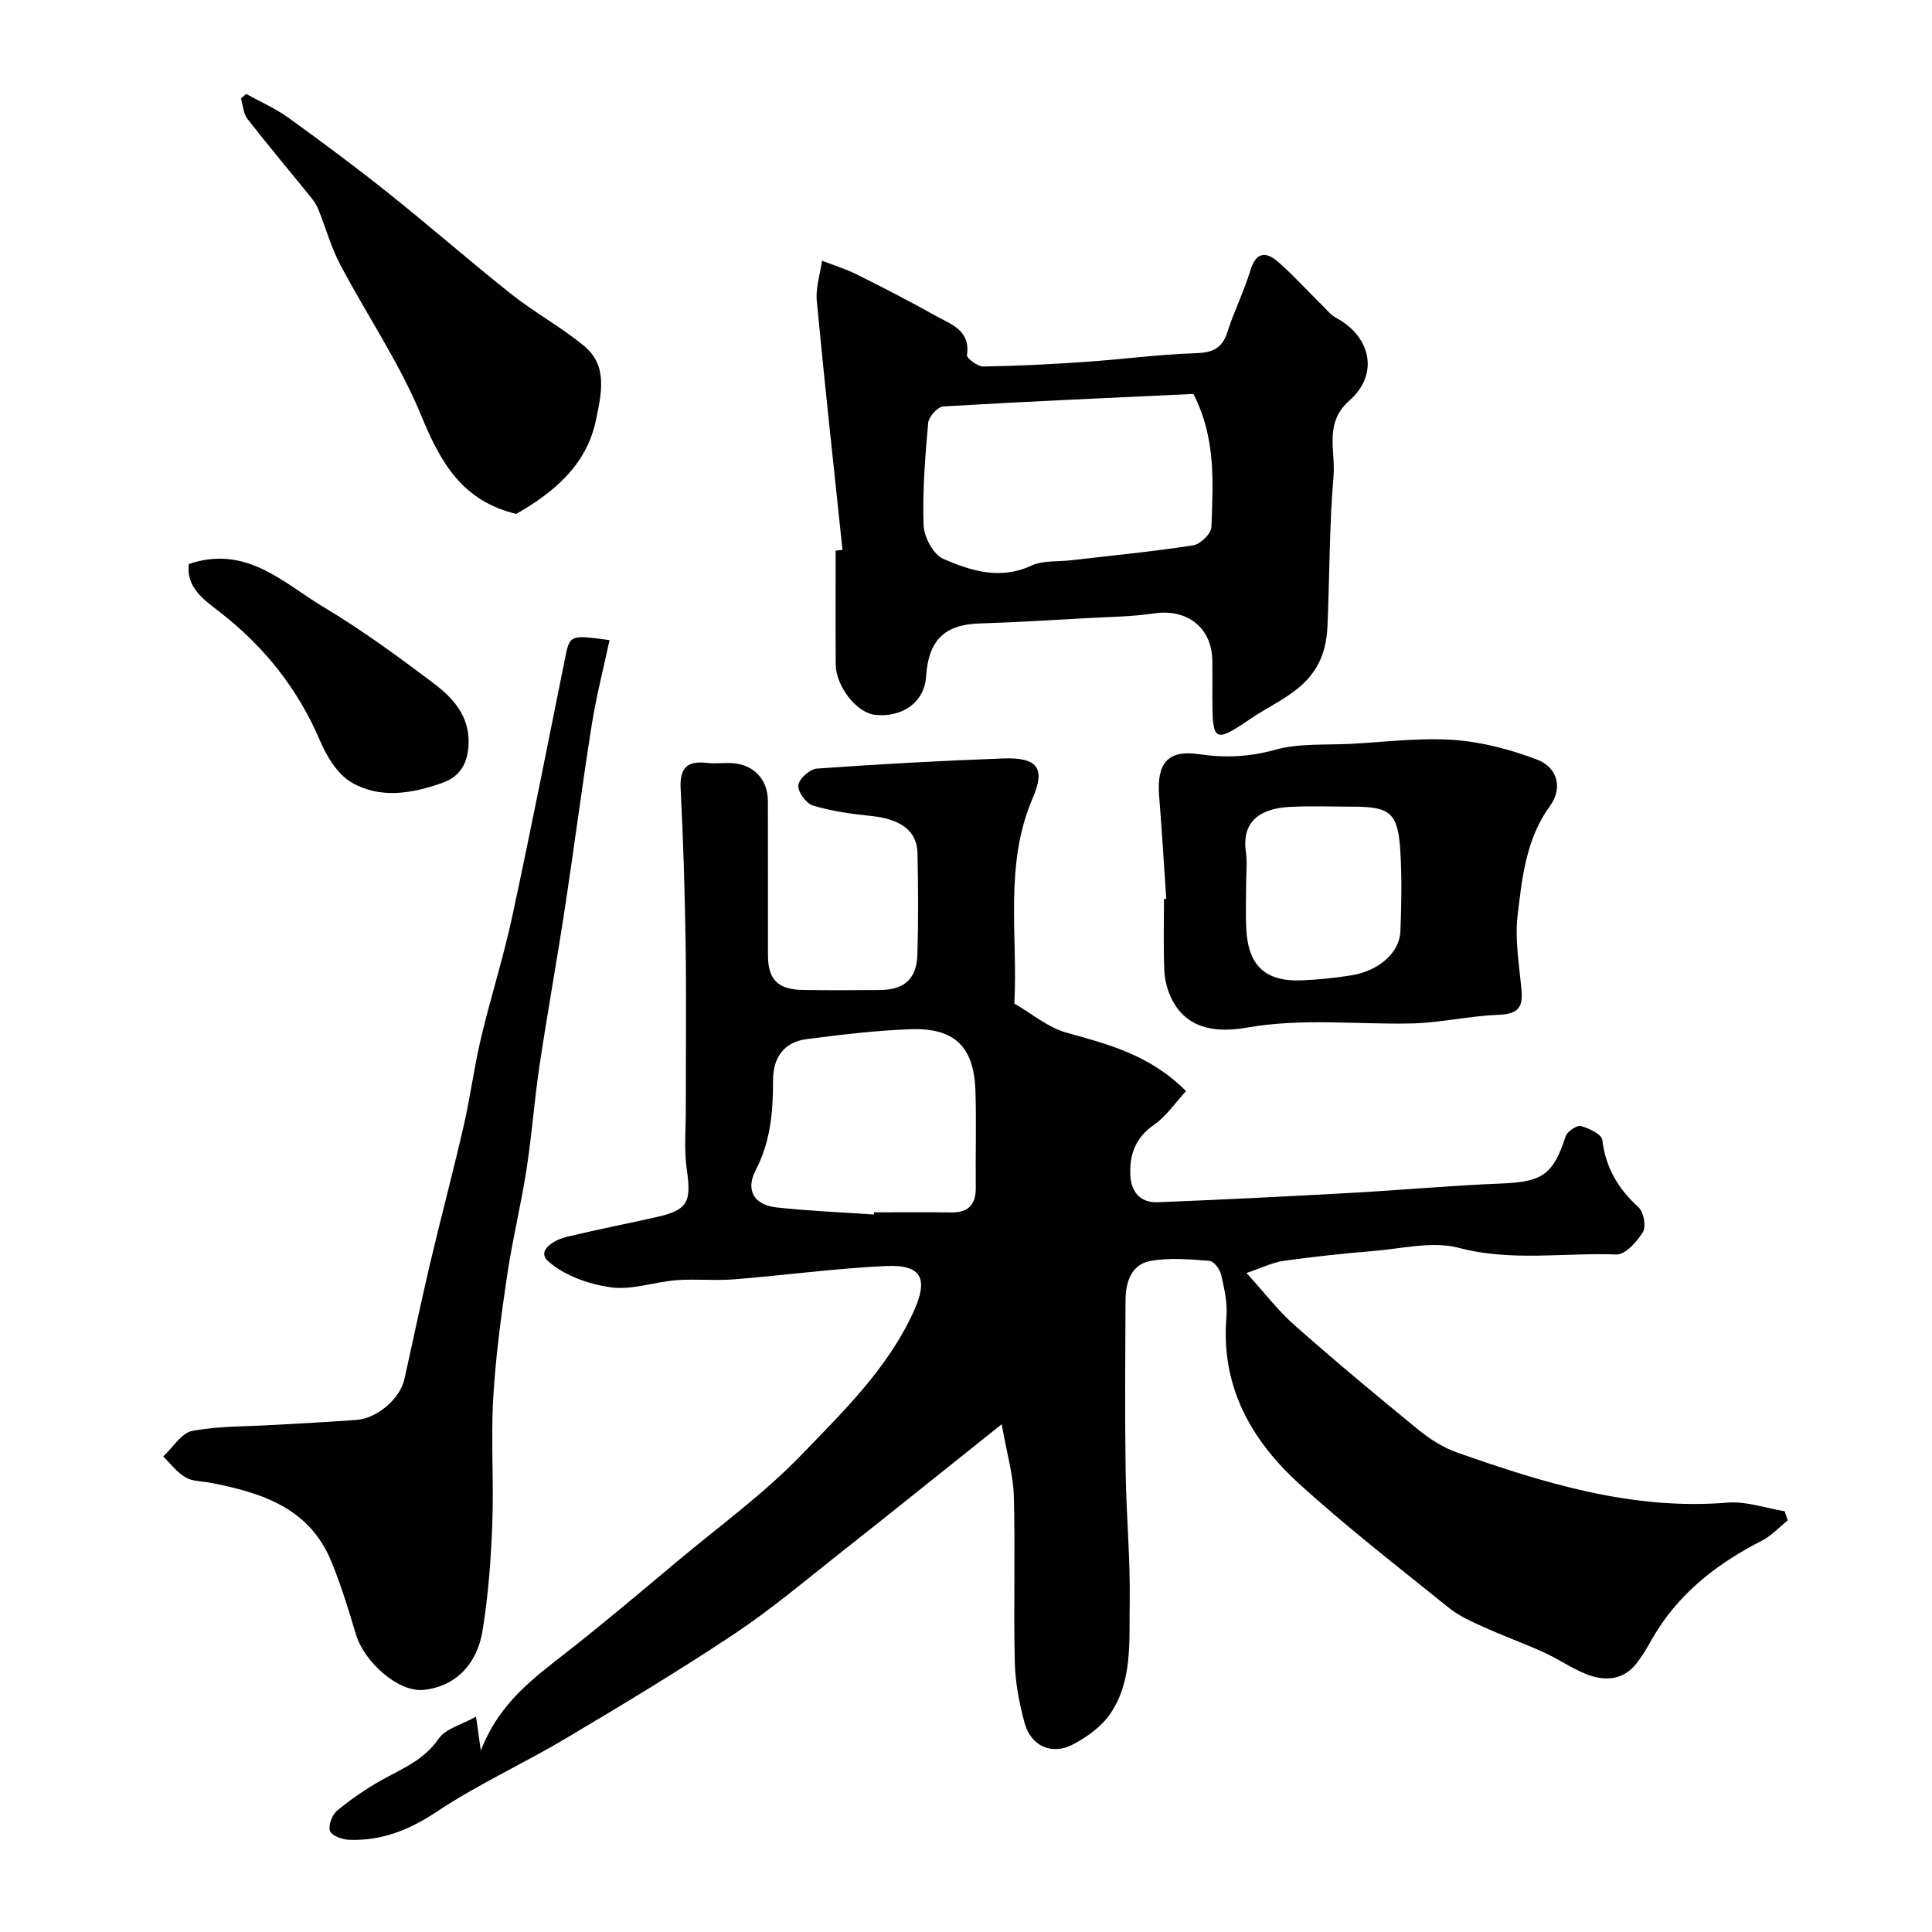
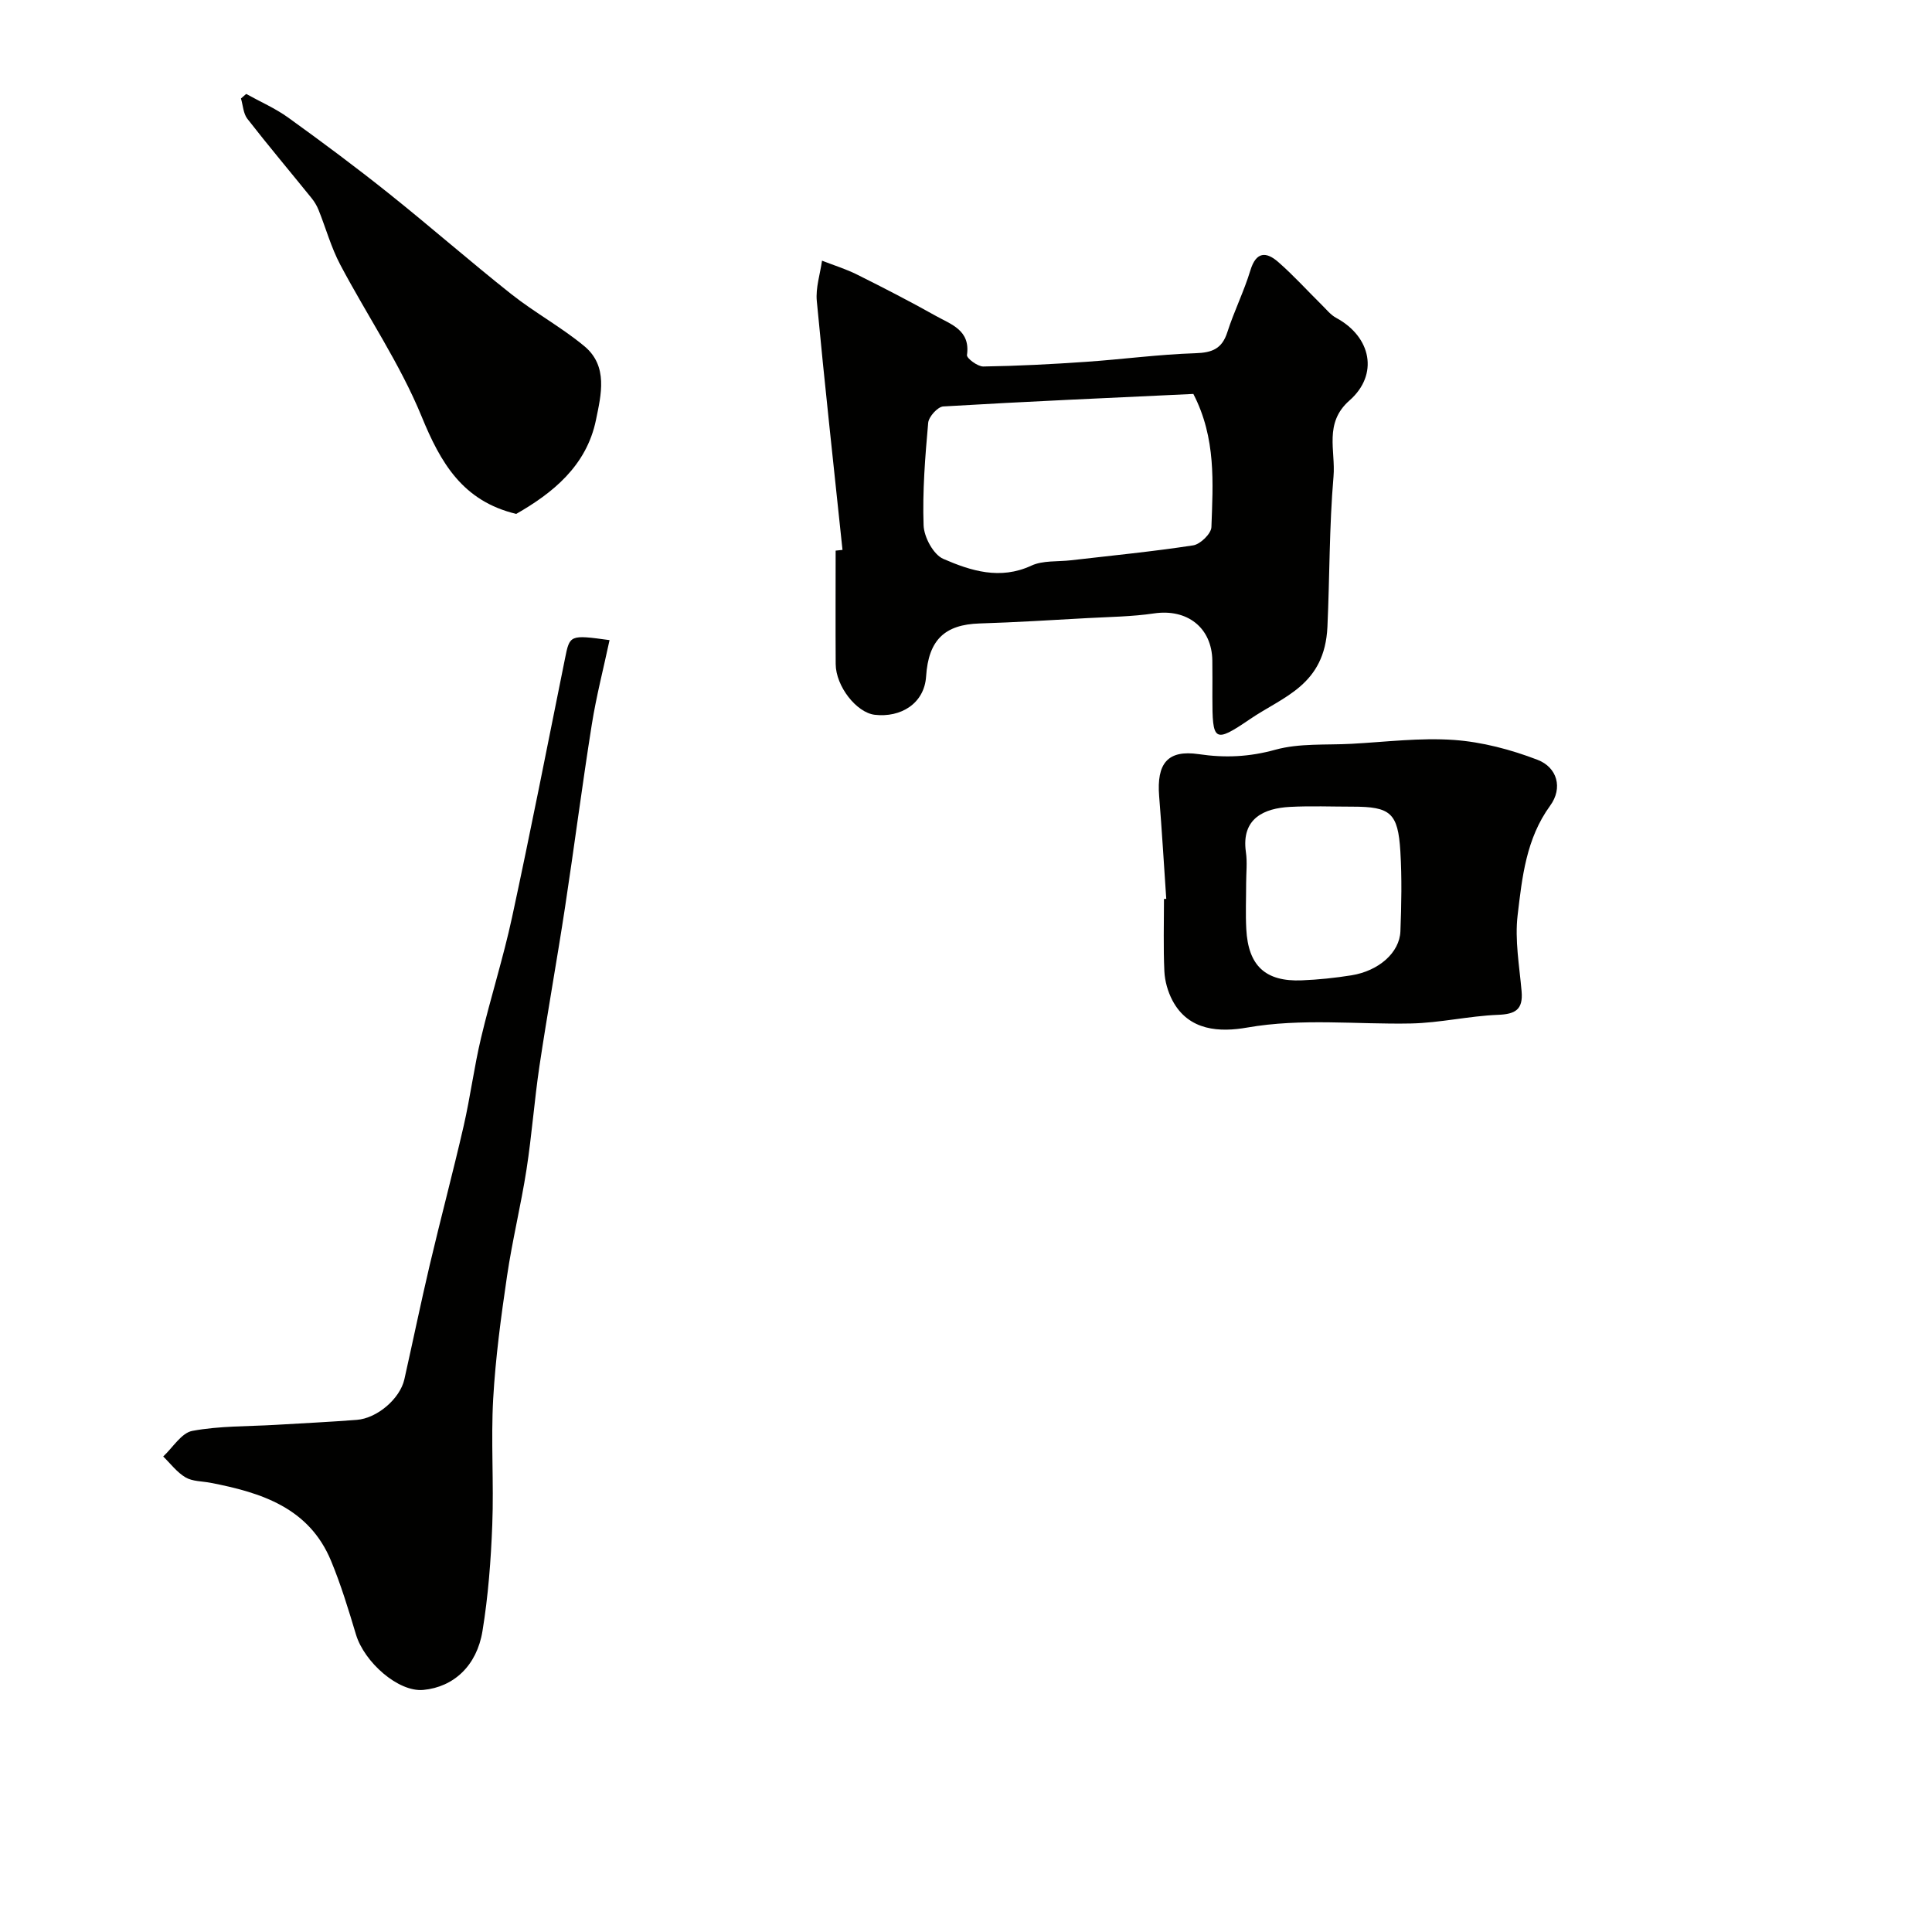
<svg xmlns="http://www.w3.org/2000/svg" enable-background="new 0 0 400 400" viewBox="0 0 400 400">
  <g fill="#010100">
-     <path d="m207.39 294.87c-12.08 9.64-22.78 18.26-33.57 26.77-7.19 5.67-14.23 11.62-21.84 16.68-11.36 7.56-23.07 14.61-34.8 21.58-8.83 5.25-18.27 9.54-26.8 15.22-5.72 3.81-11.45 6.05-18.15 5.79-1.4-.05-3.6-.88-3.92-1.85-.38-1.15.46-3.34 1.5-4.2 2.88-2.38 6.01-4.53 9.27-6.35 4.26-2.37 8.7-4.11 11.71-8.5 1.46-2.13 4.83-2.94 7.77-4.6.32 2.3.54 3.85.99 7.03 3.82-9.9 10.9-14.98 17.77-20.36 7.75-6.07 15.26-12.43 22.81-18.75 8.7-7.28 17.98-14.01 25.81-22.13 8.7-9.03 17.9-17.91 23.25-29.73 3.04-6.72 1.68-9.69-5.77-9.35-10.48.48-20.92 1.91-31.39 2.75-3.98.32-8.01-.12-11.99.18-4.54.35-9.18 2.08-13.54 1.48-4.57-.63-9.65-2.42-13-5.4-2.49-2.22 1.22-4.43 3.84-5.06 6.17-1.48 12.4-2.69 18.59-4.09 6.52-1.47 7.24-3.1 6.25-9.94-.59-4.08-.18-8.31-.19-12.48-.01-11.33.13-22.66-.04-33.99-.16-10.77-.48-21.54-1.03-32.3-.22-4.25 1.31-5.8 5.43-5.32 1.81.21 3.67-.08 5.49.07 4.31.36 7.13 3.44 7.14 7.78.03 10.66 0 21.33.02 31.99.01 5 2.05 7.08 7.19 7.17 5.33.09 10.66.05 16 .01 5.05-.04 7.6-2.29 7.75-7.42.21-6.99.17-14 .01-20.99-.1-4.6-3.58-7.02-9.66-7.63-4.04-.41-8.12-.99-11.99-2.15-1.39-.42-3.15-2.84-3.02-4.19.12-1.31 2.37-3.35 3.81-3.46 12.85-.92 25.71-1.63 38.59-2.1 7.06-.26 8.84 1.93 6.15 8.16-5.99 13.86-3.06 28.36-3.82 42.59 3.59 2.06 6.94 4.95 10.8 6.02 8.71 2.42 17.33 4.63 24.75 12.11-2.3 2.48-4.11 5.22-6.61 6.95-3.89 2.68-5.14 6.22-4.92 10.54.18 3.46 2.15 5.65 5.65 5.51 13.21-.52 26.41-1.18 39.61-1.91 10.54-.58 21.06-1.55 31.6-1.97 8.42-.33 10.68-1.83 13.26-9.77.33-1 2.3-2.33 3.15-2.12 1.68.43 4.3 1.7 4.44 2.87.69 5.76 3.3 10.12 7.51 13.96 1.07.97 1.6 3.97.89 5.13-1.22 2-3.66 4.7-5.5 4.63-10.85-.41-21.71 1.5-32.63-1.38-5.46-1.44-11.78.18-17.68.66-6.21.51-12.42 1.18-18.59 2.04-2.21.31-4.31 1.38-7.66 2.51 3.63 3.99 6.5 7.77 9.99 10.85 8.37 7.4 16.96 14.56 25.61 21.62 2.37 1.93 5.12 3.68 7.98 4.69 18.1 6.38 36.34 12 56 10.38 3.87-.32 7.88 1.14 11.83 1.79.22.63.43 1.25.65 1.88-1.77 1.42-3.36 3.19-5.34 4.2-8.68 4.44-16.25 10.11-21.58 18.42-1.49 2.33-2.7 4.87-4.41 7.02-2.8 3.54-6.66 3.72-10.5 2.16-3.01-1.22-5.74-3.13-8.71-4.48-4.08-1.85-8.31-3.37-12.4-5.22-2.51-1.13-5.13-2.29-7.24-4-10.47-8.45-21.15-16.7-31.08-25.76s-16.15-20.19-14.96-34.4c.24-2.88-.43-5.89-1.08-8.75-.26-1.14-1.51-2.84-2.42-2.91-4.12-.31-8.39-.72-12.38.05-3.8.74-5 4.38-5.01 8.04-.06 11.83-.15 23.66.02 35.49.13 9.13 1 18.25.84 27.37-.14 7.75.64 15.94-4 22.79-1.82 2.69-4.86 4.87-7.8 6.4-4.39 2.29-8.68.28-9.97-4.51-1.09-4.07-1.92-8.32-2.02-12.51-.27-11.49.12-23-.2-34.49-.13-4.38-1.46-8.8-2.51-14.81zm-26.46-43.42c.01-.15.02-.3.03-.45 5.32 0 10.64-.05 15.96.02 3.54.05 5.13-1.57 5.1-5.11-.07-6.65.14-13.31-.06-19.95-.28-9.22-4.26-13.19-13.43-12.87-7.19.25-14.38 1.13-21.53 2.05-4.76.61-6.96 3.92-6.95 8.54.01 6.44-.49 12.62-3.58 18.57-2.18 4.19-.34 7.21 4.27 7.73 6.69.74 13.45 1 20.19 1.47z" />
    <path d="m174.43 113.85c-1.8-17.17-3.7-34.34-5.32-51.53-.26-2.73.69-5.57 1.08-8.35 2.43.95 4.94 1.72 7.26 2.88 5.5 2.74 10.97 5.56 16.32 8.56 3.14 1.76 7.17 2.94 6.43 8.1-.09.66 2.21 2.39 3.39 2.37 7.1-.11 14.21-.48 21.3-.97 7.54-.52 15.06-1.54 22.61-1.78 3.48-.11 5.51-.92 6.61-4.36 1.39-4.33 3.45-8.45 4.77-12.8 1.19-3.92 3.29-3.89 5.77-1.72 3.18 2.78 6.03 5.94 9.04 8.91.94.93 1.82 2.04 2.95 2.65 7.28 3.93 8.86 11.74 2.76 17.1-5.35 4.69-2.85 10.41-3.31 15.74-.89 10.34-.79 20.79-1.26 31.12-.56 12.14-9.13 14.41-16.02 19.11-7.48 5.1-7.8 4.63-7.8-4.62 0-2.5.03-5-.01-7.5-.1-6.84-5.23-10.77-12.07-9.76-4.54.67-9.18.72-13.77.97-7.44.41-14.89.88-22.34 1.11-7.21.22-10.59 3.4-11.08 10.96-.37 5.66-5.28 8.57-10.62 7.95-3.79-.44-8.07-5.9-8.1-10.5-.05-7.83-.01-15.66-.01-23.49.47-.05.95-.1 1.42-.15zm72.64-32.29c-17.14.81-34.47 1.56-51.78 2.59-1.15.07-3.01 2.13-3.12 3.39-.63 7.06-1.2 14.17-.95 21.23.09 2.44 2.03 6.05 4.08 6.94 5.71 2.48 11.76 4.4 18.23 1.4 2.39-1.11 5.45-.79 8.2-1.11 8.44-.98 16.92-1.8 25.31-3.09 1.48-.23 3.73-2.43 3.77-3.78.32-9.13 1-18.4-3.74-27.57z" />
    <path d="m126.2 132.53c-1.25 5.86-2.75 11.64-3.68 17.51-2 12.59-3.62 25.23-5.54 37.83-1.67 10.96-3.65 21.87-5.29 32.83-1.06 7.12-1.58 14.31-2.68 21.42-1.15 7.4-2.95 14.7-4.04 22.11-1.24 8.42-2.38 16.88-2.86 25.36-.49 8.67.15 17.39-.19 26.08-.28 7.36-.84 14.77-2.03 22.03-1.17 7.17-5.95 11.58-12.24 12.18-5.19.49-12.23-5.75-13.95-11.47-1.54-5.13-3.1-10.28-5.15-15.23-4.55-11.01-14.43-14.15-24.94-16.18-1.75-.34-3.74-.27-5.19-1.12-1.78-1.04-3.11-2.85-4.63-4.33 1.99-1.85 3.77-4.88 6.03-5.3 5.63-1.05 11.48-.91 17.24-1.25 5.6-.33 11.2-.6 16.79-1.03 4.25-.32 8.97-4.39 9.87-8.4 1.76-7.85 3.39-15.74 5.23-23.58 2.27-9.65 4.83-19.23 7.05-28.89 1.38-6.02 2.16-12.18 3.59-18.19 1.98-8.36 4.61-16.58 6.42-24.97 3.84-17.81 7.36-35.69 10.96-53.56.99-4.93.97-4.99 9.23-3.85z" />
    <path d="m241.46 186.1c-.48-7.08-.9-14.17-1.47-21.25-.54-6.76 1.72-9.66 8.2-8.71 5.48.81 10.48.57 15.87-.92 4.97-1.37 10.45-.94 15.71-1.22 7.09-.38 14.23-1.3 21.27-.8 5.85.42 11.79 2 17.29 4.11 4.07 1.56 5.29 5.82 2.61 9.5-4.98 6.84-5.8 14.83-6.73 22.66-.61 5.15.36 10.51.82 15.76.33 3.78-1.26 4.74-4.89 4.88-6.03.24-12.02 1.67-18.04 1.79-11.3.22-22.56-1.14-33.92.85-5.5.96-12.07.79-15.45-5.64-.95-1.81-1.56-3.97-1.66-6-.23-4.99-.08-9.99-.08-14.99.16 0 .32-.01.47-.02zm16.54-3.21c0 3.16-.14 6.32.03 9.47.4 7.6 3.96 10.92 11.5 10.61 3.43-.14 6.87-.5 10.26-1.04 5.67-.91 9.98-4.7 10.15-9.12.21-5.5.32-11.04-.01-16.53-.49-8.01-2.05-9.27-9.91-9.27-4.32 0-8.65-.18-12.96.05-5.21.28-10.12 2.28-9.11 9.36.31 2.11.05 4.3.05 6.47z" />
    <path d="m50.97 19.45c2.92 1.62 6.03 2.97 8.72 4.91 7.02 5.06 13.97 10.23 20.73 15.63 8.59 6.85 16.85 14.1 25.46 20.92 4.84 3.83 10.36 6.83 15.1 10.76 4.98 4.13 3.47 10.09 2.41 15.27-1.96 9.56-9.02 15.17-16.51 19.46-11.07-2.65-15.64-10.53-19.6-20.2-4.48-10.93-11.29-20.9-16.85-31.43-1.88-3.56-2.96-7.53-4.47-11.29-.35-.88-.86-1.73-1.46-2.47-4.43-5.48-8.97-10.87-13.29-16.42-.84-1.09-.9-2.78-1.32-4.2.35-.31.72-.62 1.08-.94z" />
-     <path d="m39.1 116.77c11.93-4.02 19.52 3.91 27.87 8.9 7.94 4.75 15.47 10.26 22.87 15.85 3.93 2.96 7.31 6.68 7.18 12.3-.09 3.97-1.59 6.9-5.43 8.26-6.31 2.24-12.94 3.38-18.88-.13-2.87-1.7-5.07-5.35-6.45-8.59-4.58-10.73-11.49-19.42-20.66-26.57-3.24-2.52-7.14-5.1-6.5-10.02z" />
  </g>
</svg>